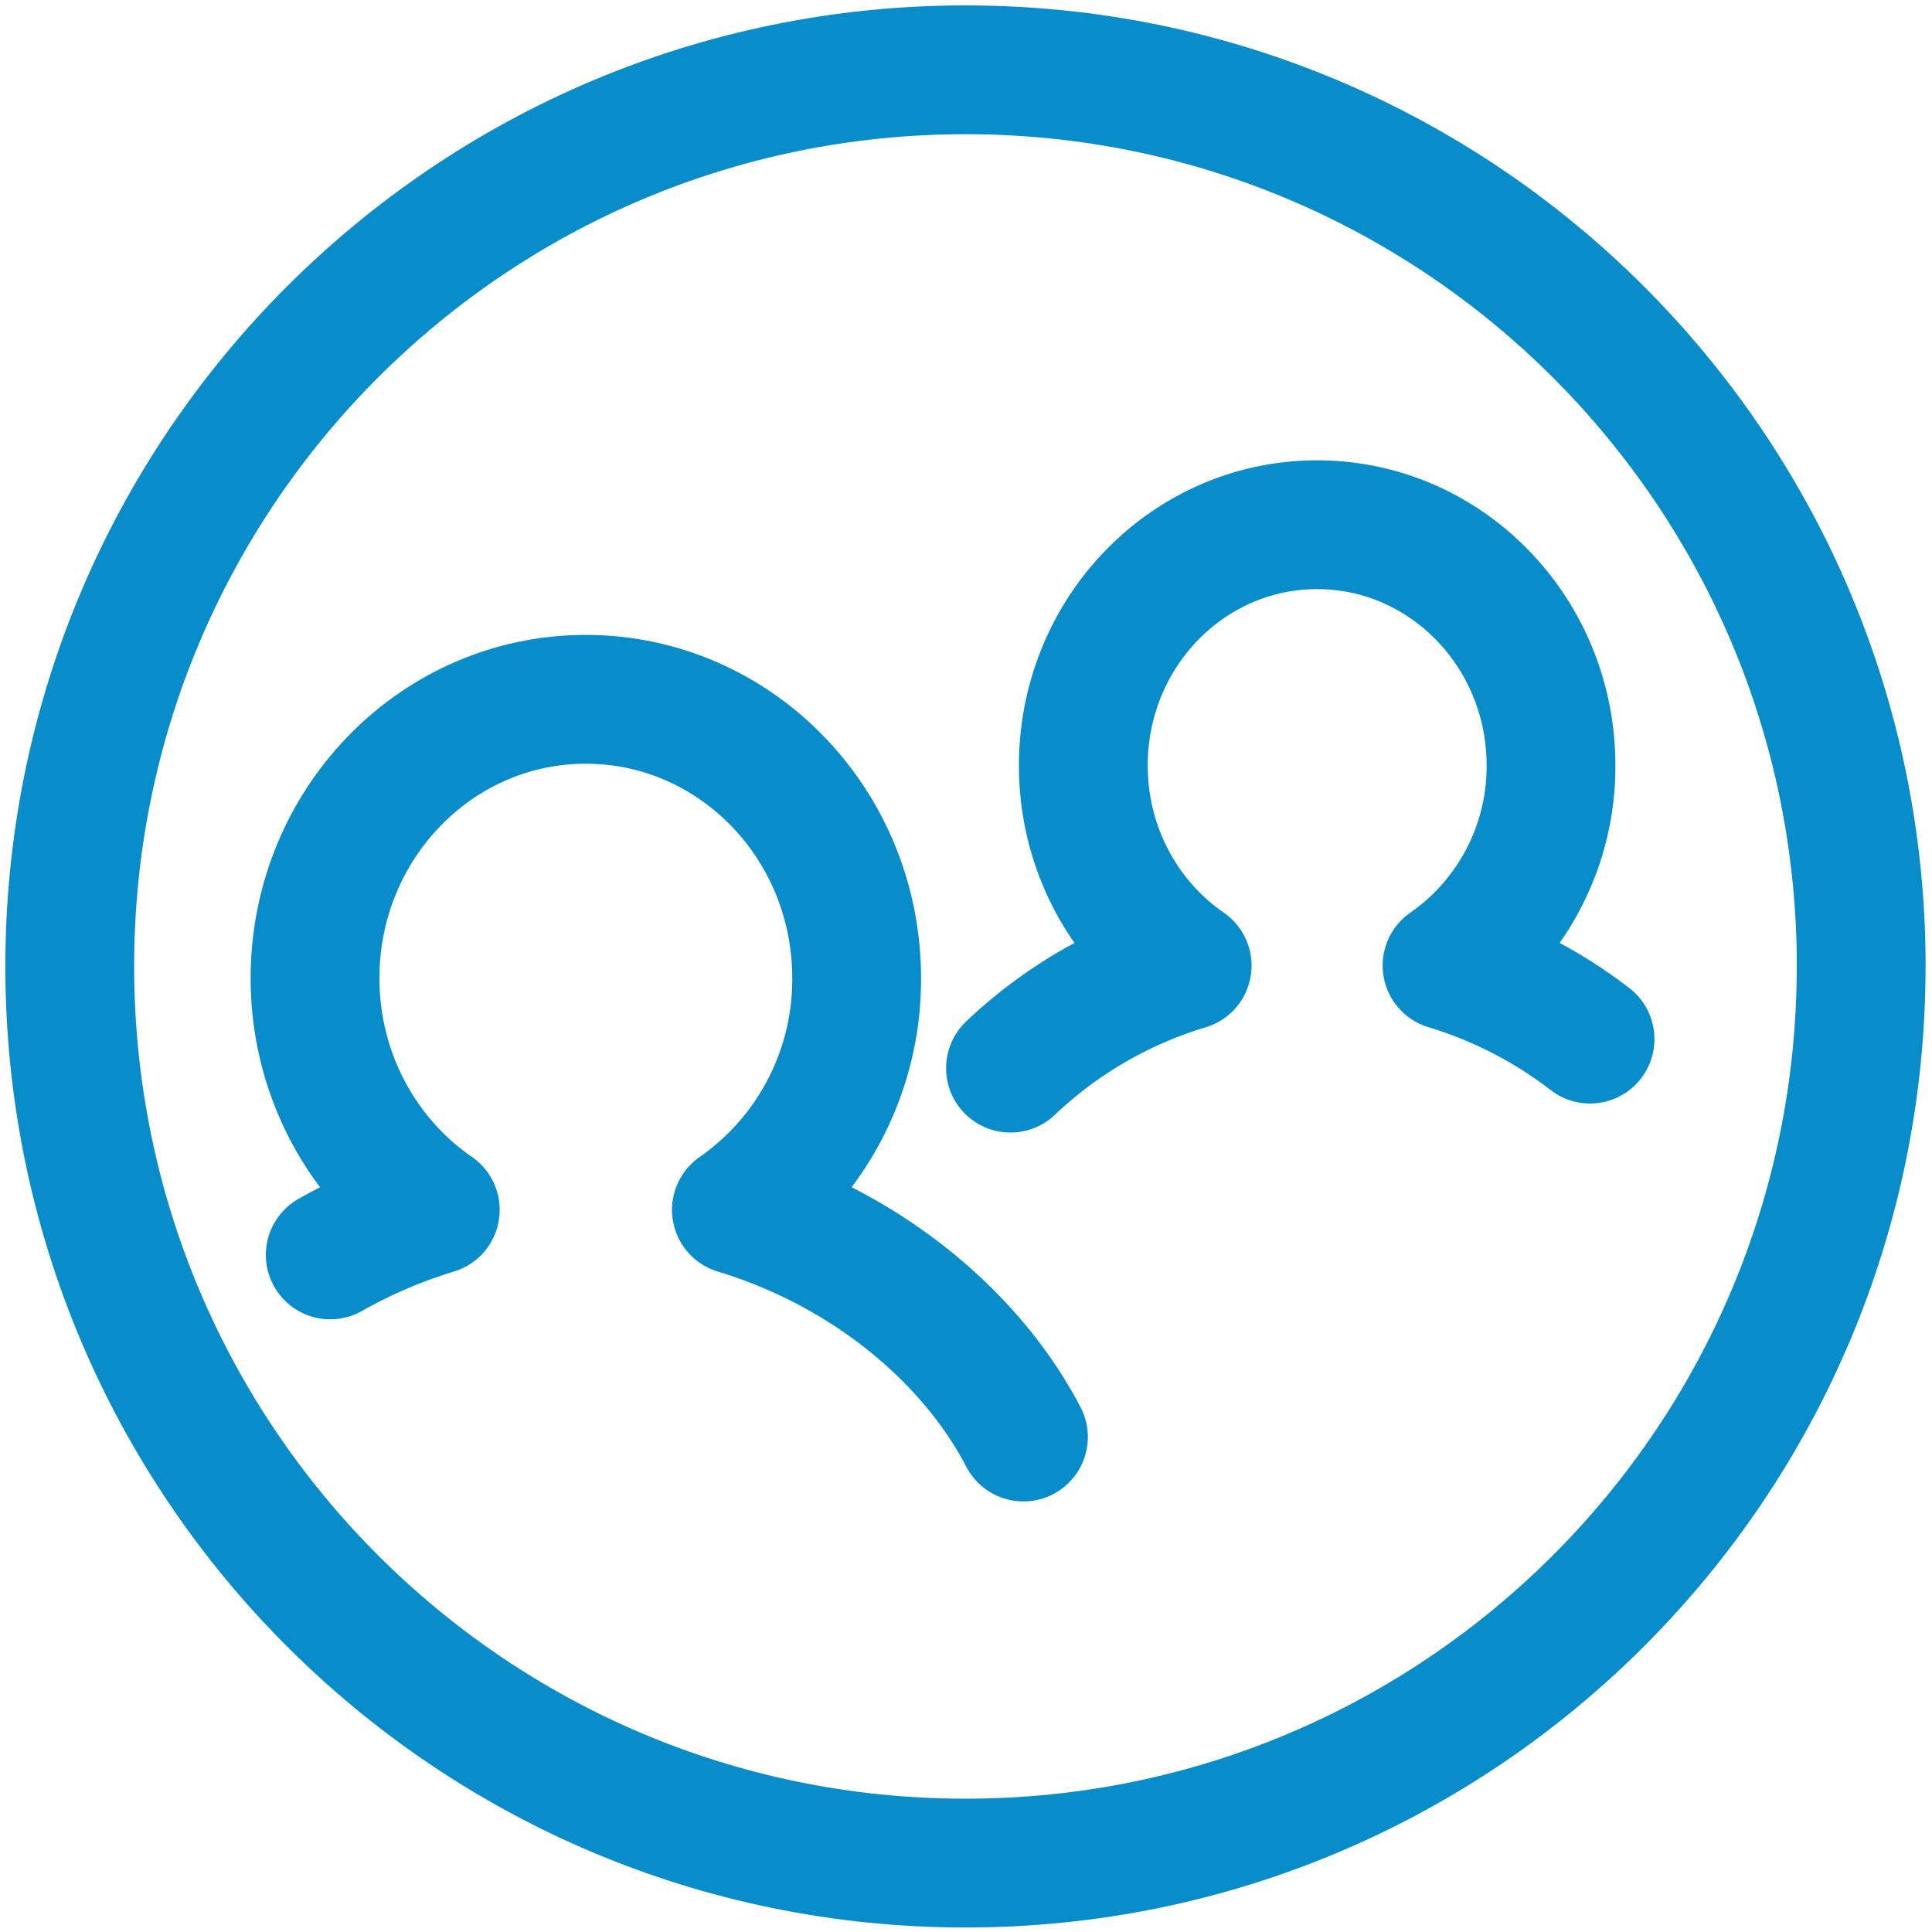
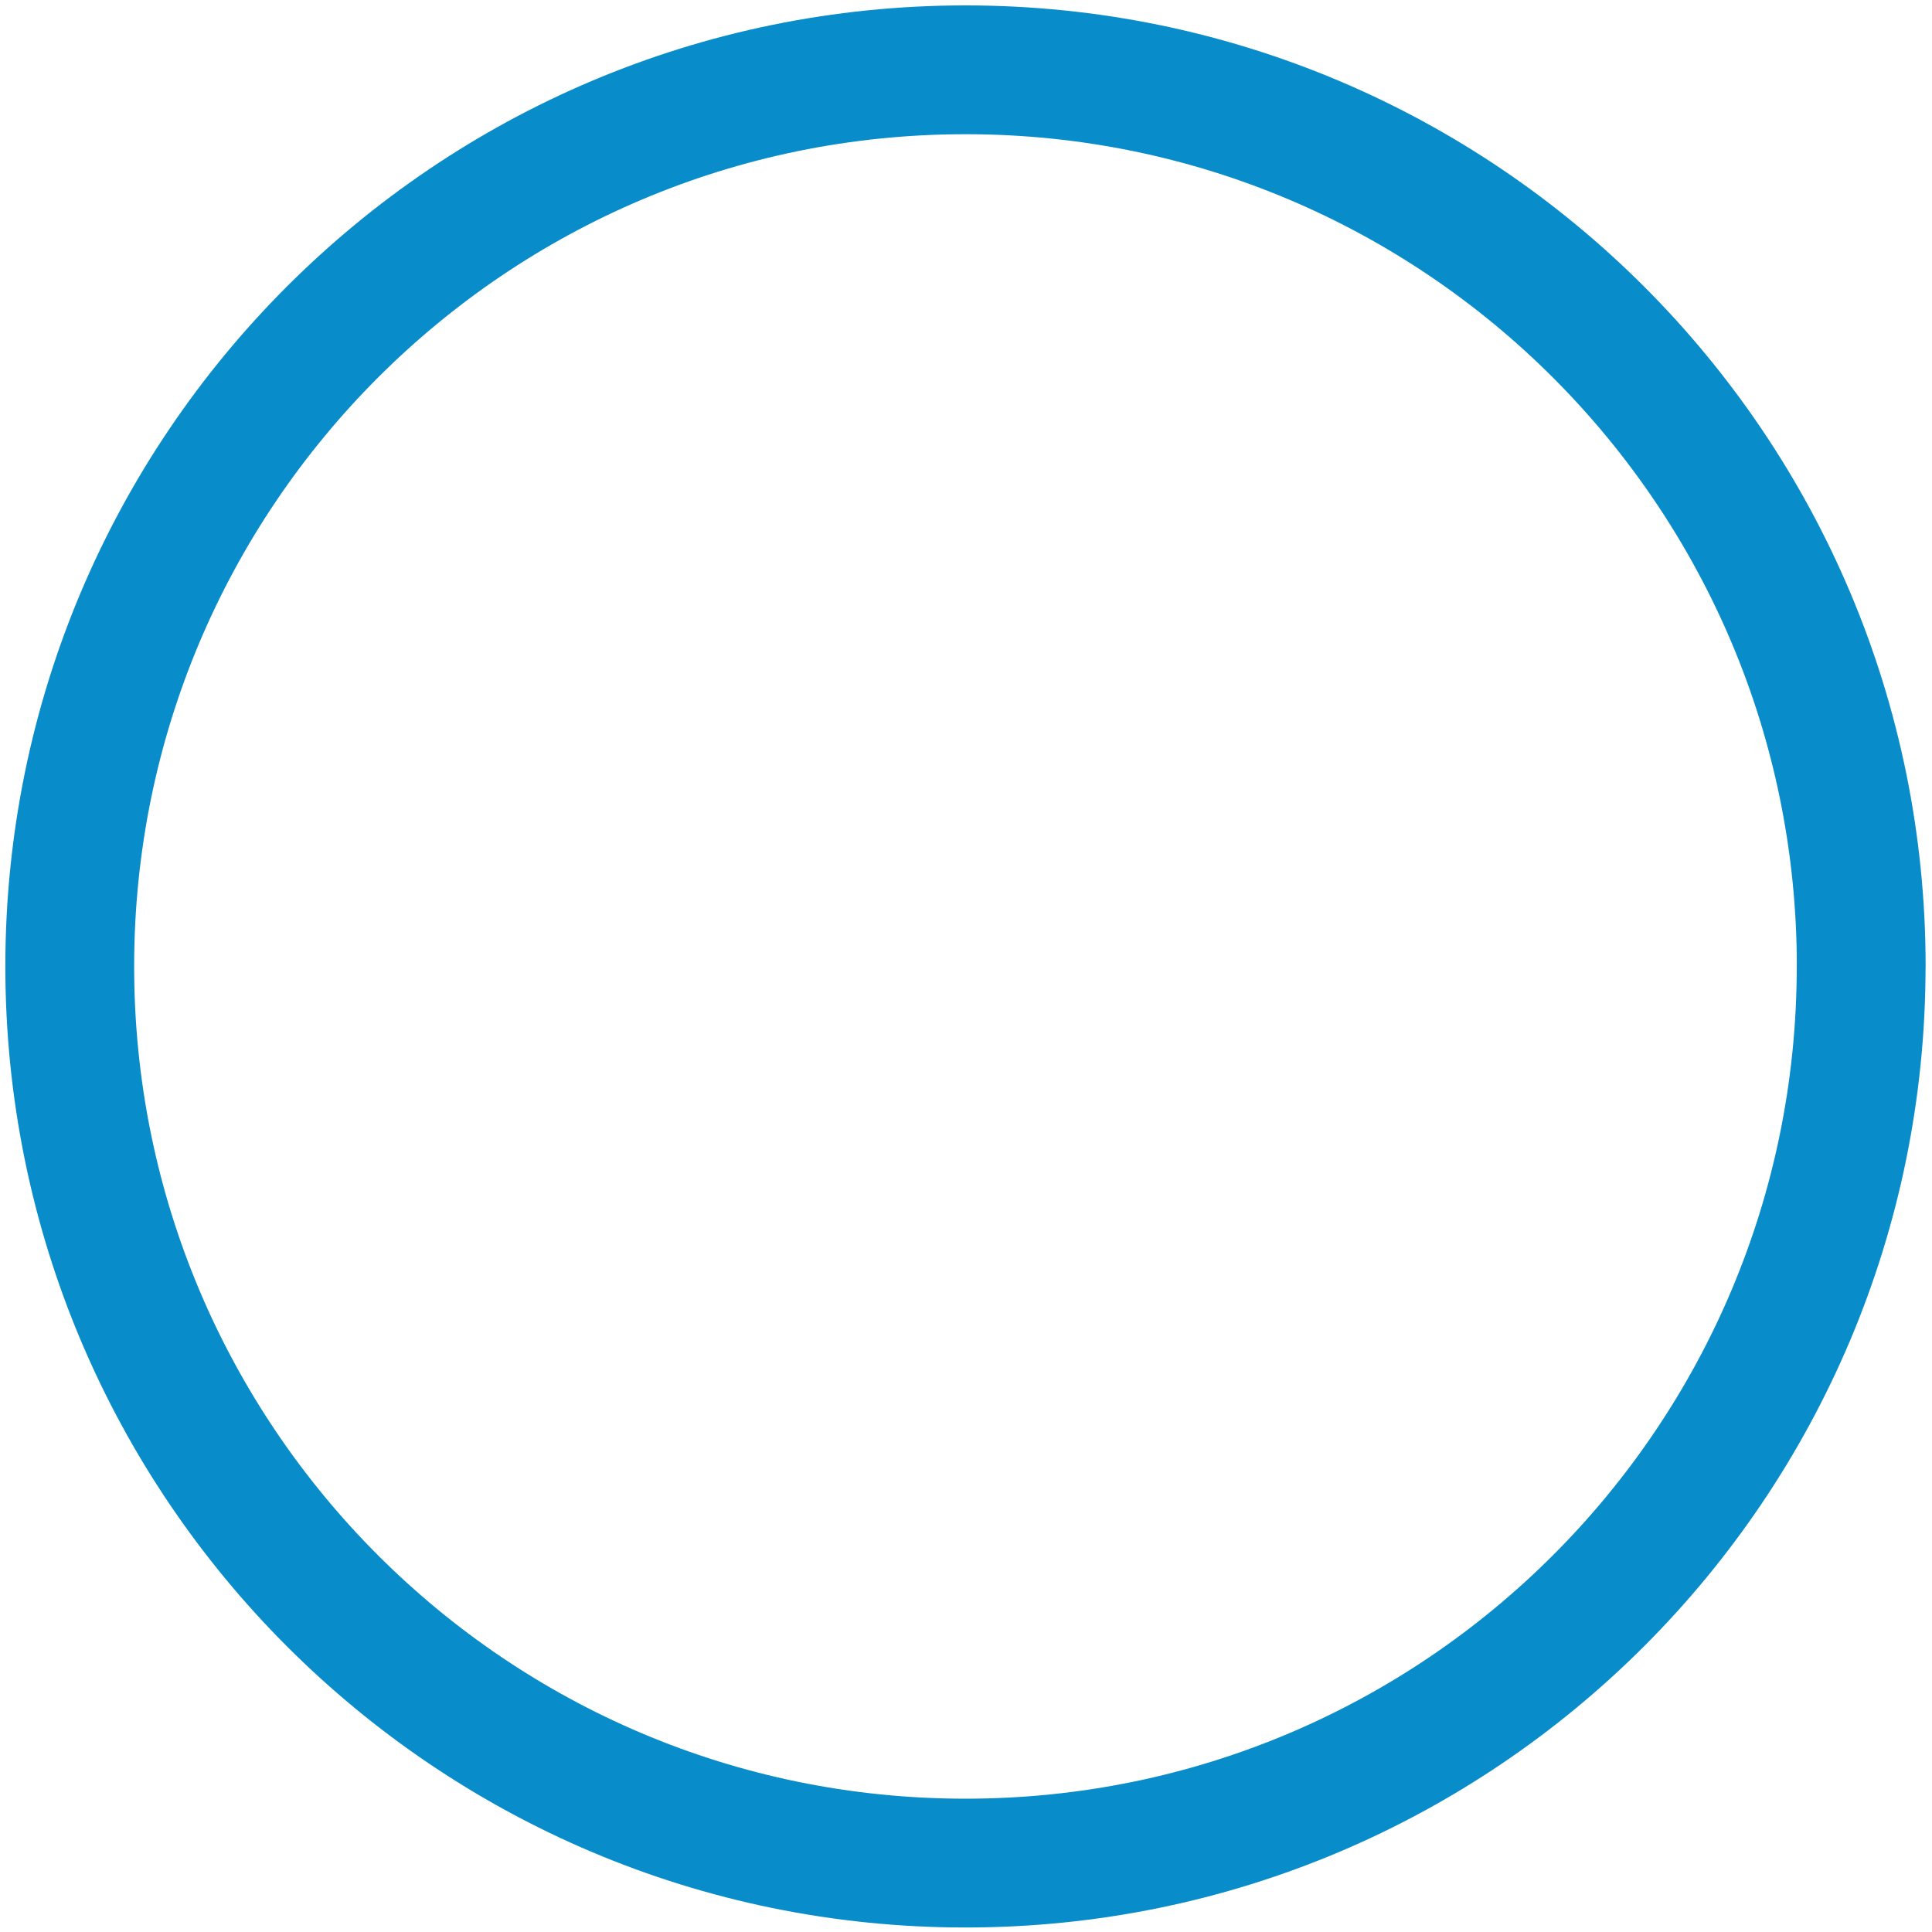
<svg xmlns="http://www.w3.org/2000/svg" width="30" height="30" viewBox="0 0 30 30">
  <g fill="none" fill-rule="evenodd">
    <path d="M0 0h30v30H0z" />
    <g stroke="#088CCA" stroke-linecap="round" stroke-linejoin="round" stroke-width="2">
      <path d="M28.9 15.006c0 7.69-6.226 13.924-13.908 13.924-7.682 0-13.909-6.234-13.909-13.924 0-7.69 6.227-13.922 13.91-13.922 7.68 0 13.908 6.233 13.908 13.922z" />
-       <path d="M15.892 22.314c-.814-1.562-2.441-2.916-4.457-3.527a4.36 4.36 0 0 0 1.867-3.598c0-2.392-1.882-4.33-4.205-4.33-2.322 0-4.205 1.938-4.205 4.33 0 1.5.742 2.822 1.867 3.598a8.103 8.103 0 0 0-1.631.699M24.69 16.135a6.912 6.912 0 0 0-2.22-1.142 3.766 3.766 0 0 0 1.614-3.107c0-2.065-1.626-3.738-3.632-3.738-2.005 0-3.63 1.673-3.63 3.738 0 1.296.639 2.437 1.612 3.108a6.842 6.842 0 0 0-2.743 1.592" />
    </g>
  </g>
</svg>